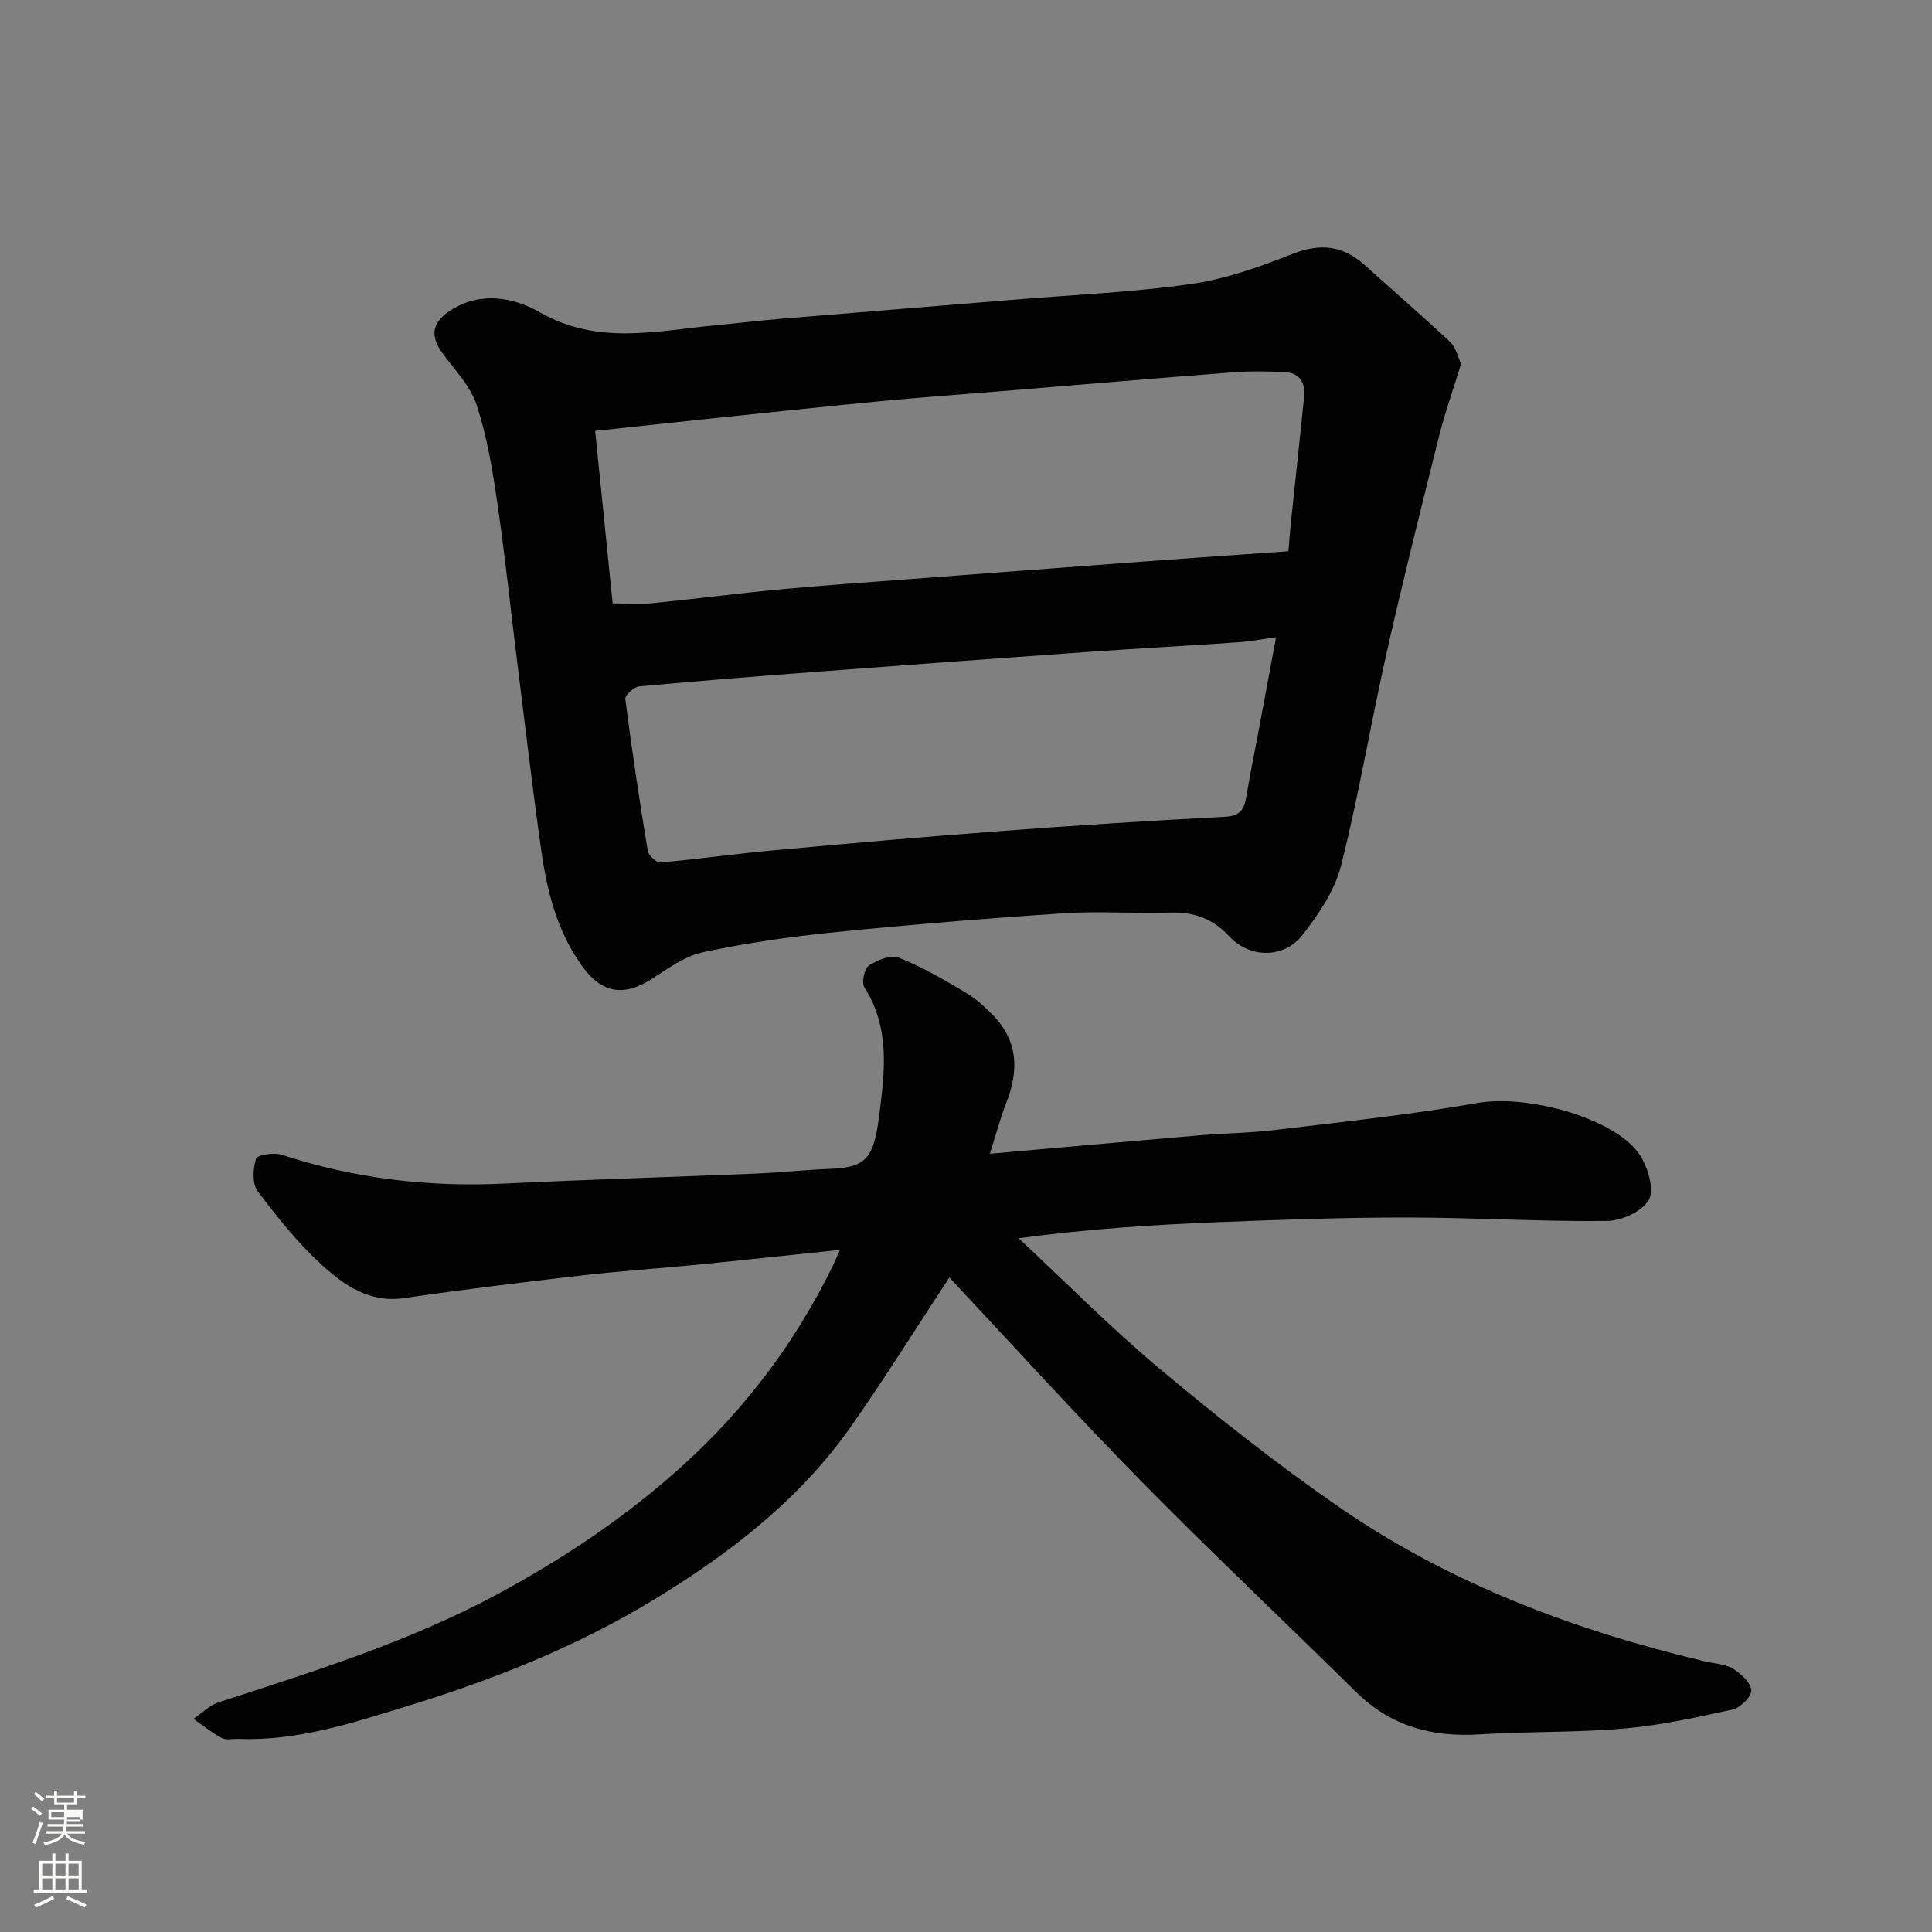
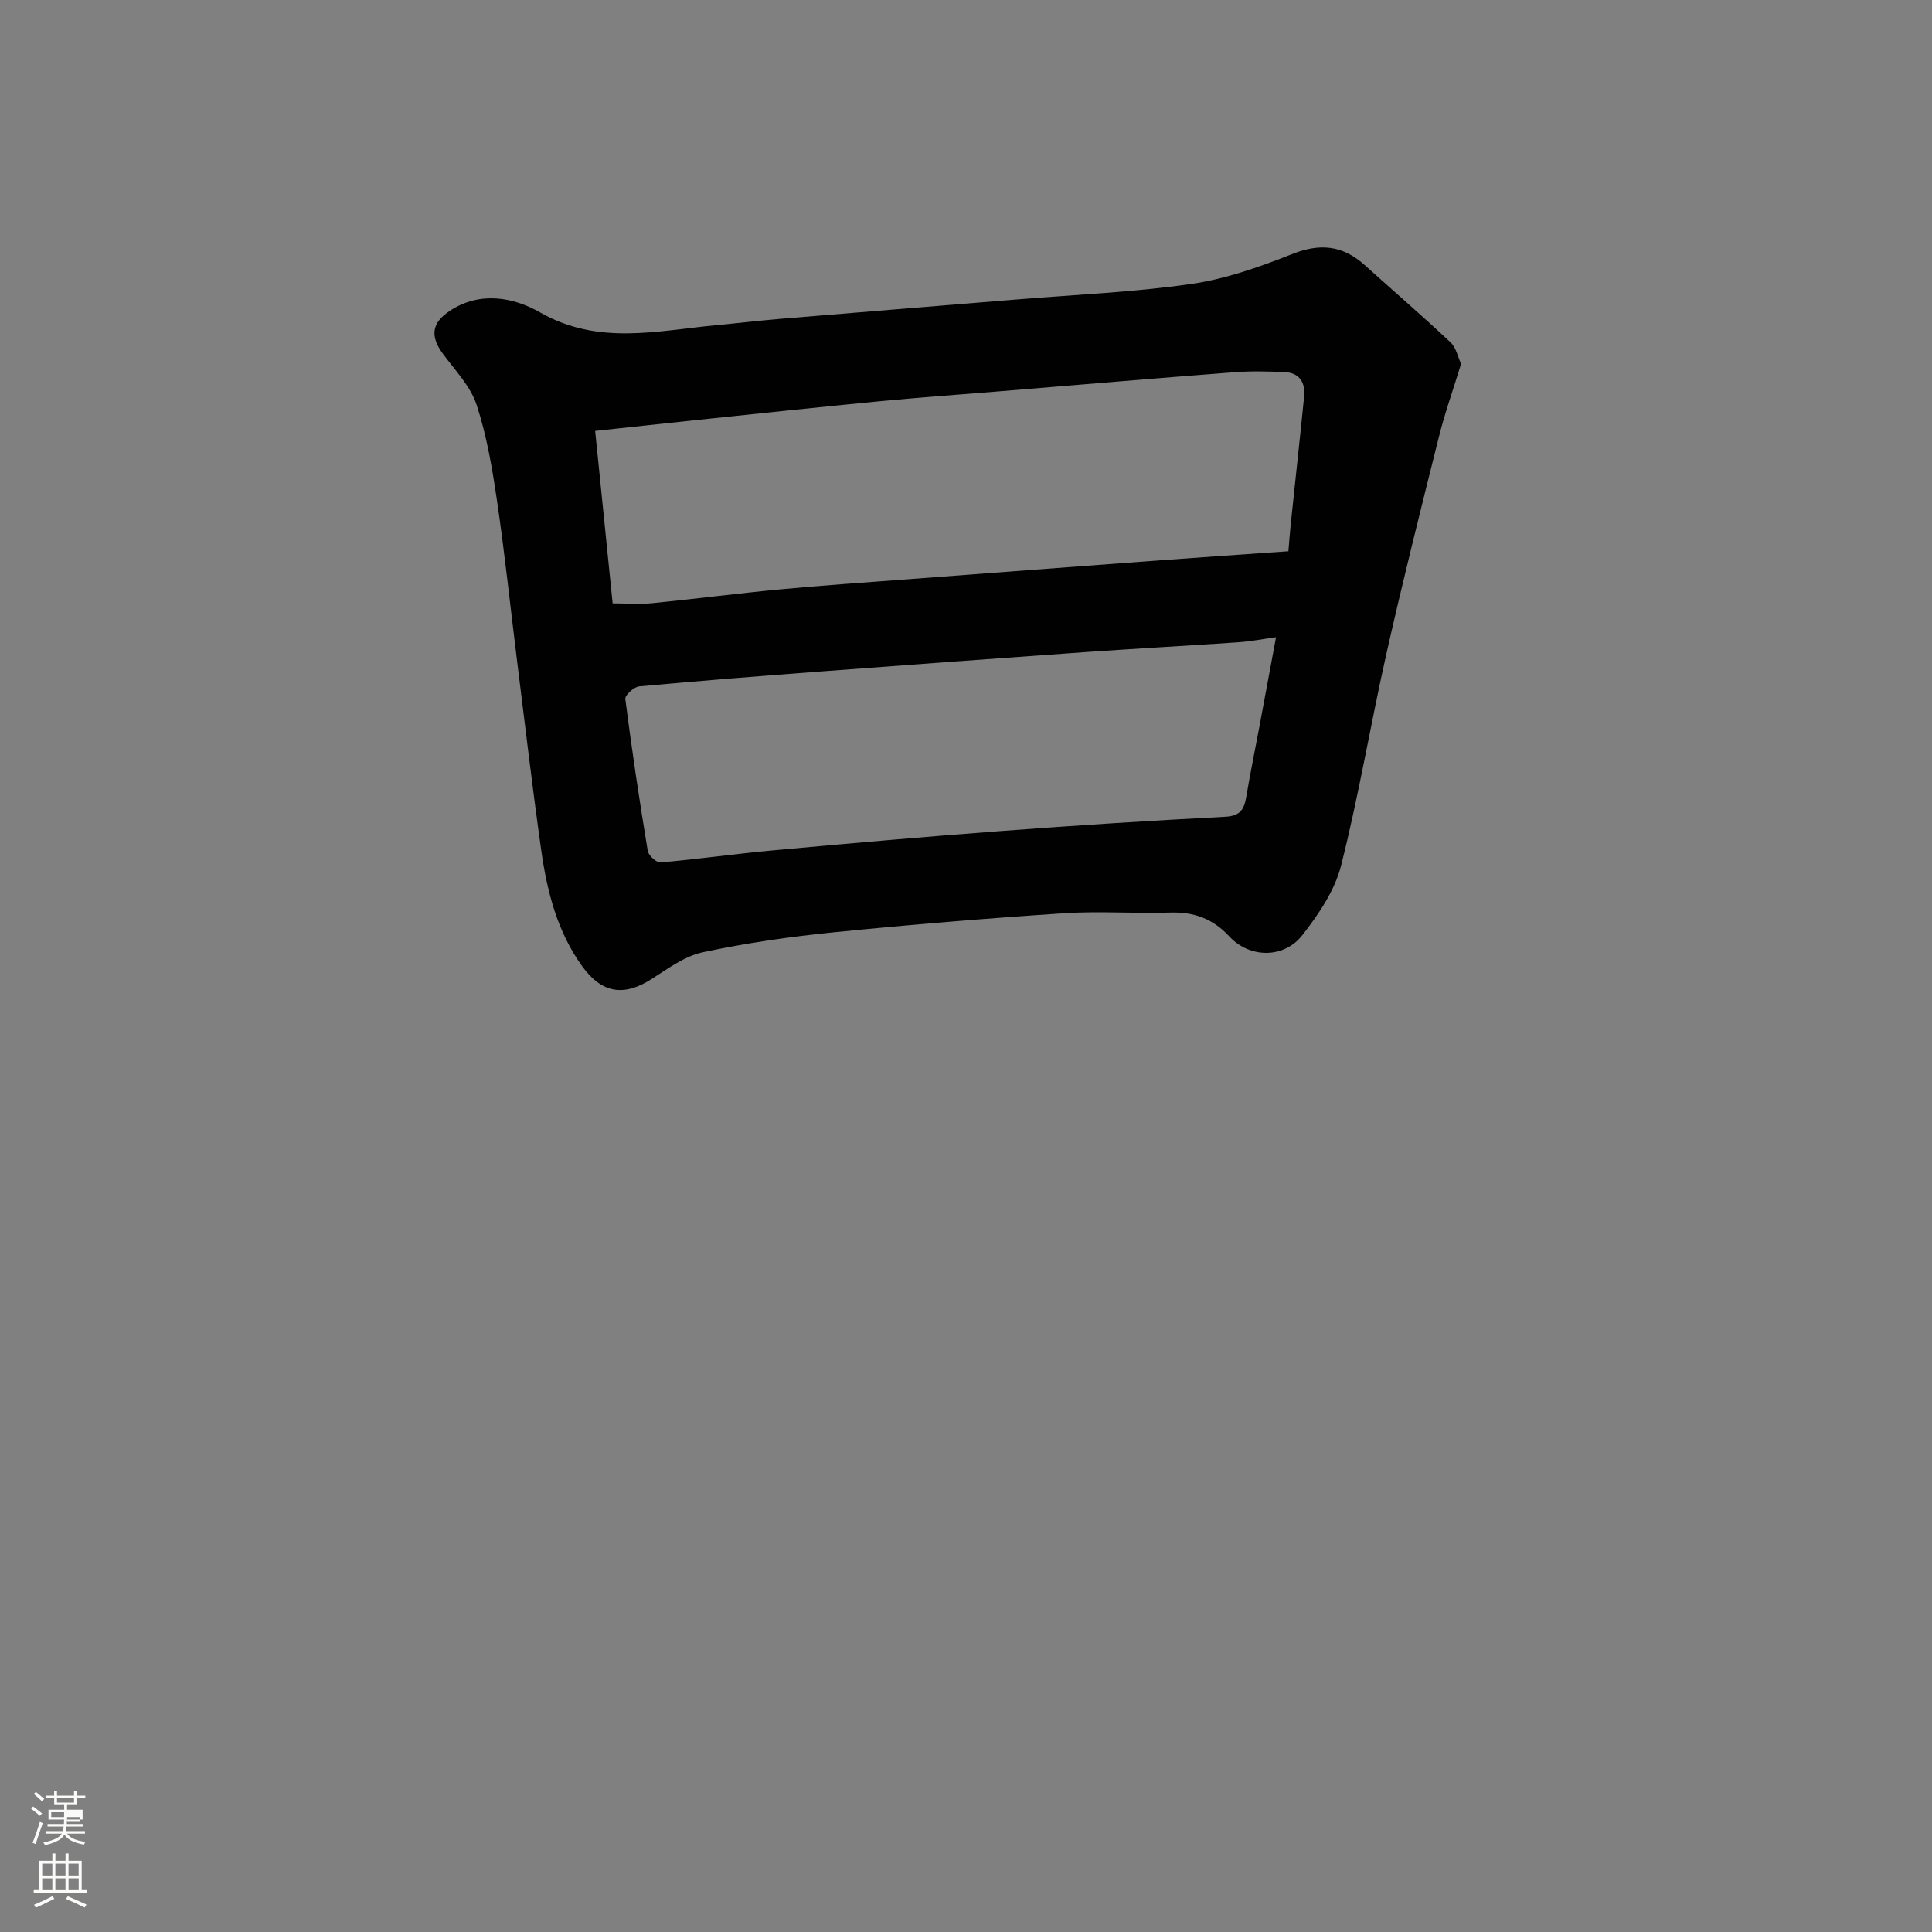
<svg xmlns="http://www.w3.org/2000/svg" enable-background="new 0 0 400 400" viewBox="0 0 400 400">
  <rect x="0" y="0" width="400" height="400" fill="#808080" stroke="none" />
  <path d="m6.44 374.46.42-.45c.65.47 1.27.95 1.85 1.44l-.45.49c-.65-.56-1.25-1.06-1.82-1.48m.93 7.33-.63-.26c.55-1.36 1.05-2.8 1.52-4.33.19.1.38.19.59.27-.46 1.29-.95 2.73-1.48 4.32m-.38-10.38.44-.42c.43.34 1.01.82 1.74 1.44l-.49.49c-.53-.51-1.09-1.01-1.69-1.51m2.5.35h1.72v-1.04h.59v1.04h3.52v-1.04h.59v1.04h1.75v.53h-1.75v1.42h-2.03v.97h3.22v2.03h-3.24c0 .35-.01.66-.03.93h3.32v.53h-3.37c-.03.27-.08.58-.15.94h3.96v.53h-3.71c.67.92 1.93 1.48 3.79 1.68-.13.24-.23.44-.29.59-2.13-.38-3.48-1.08-4.04-2.12-.43.97-1.77 1.72-4.03 2.23-.09-.19-.2-.37-.33-.55 2.1-.42 3.37-1.03 3.81-1.83h-3.36v-.53h3.58c.08-.29.13-.61.16-.94h-3.33v-.53h3.39c.02-.27.04-.58.04-.93h-3.23v-2.03h3.25v-.97h-2.07v-1.42h-1.73zm1.12 3.44v1h2.65c.01-.3.02-.44.01-.4v-.25-.35zm1.19-2h3.52v-.91h-3.52zm4.71 3h-2.63v.59c0 .15-.01.28-.01.4h2.64v-1.99z" fill="#fbfcfa" />
  <path d="m13.56 383.74h.63v1.52h2.72v6.07h1.13v.6h-11.06v-.6h1.13v-6.07h2.73v-1.52h.63v1.52h2.1v-1.52zm-2.69 8.83.38.56c-1.24.63-2.53 1.25-3.85 1.85-.1-.21-.21-.42-.34-.63 1.36-.55 2.63-1.15 3.81-1.78m-2.13-4.27h2.1v-2.45h-2.1zm0 3.04h2.1v-2.46h-2.1zm2.72-3.04h2.1v-2.45h-2.1zm0 3.04h2.1v-2.46h-2.1zm6.07 3.6c-1.41-.71-2.7-1.3-3.86-1.78l.35-.56c1.45.62 2.75 1.19 3.88 1.72zm-1.25-9.09h-2.1v2.45h2.1zm-2.09 5.49h2.1v-2.46h-2.1z" fill="#fbfcfa" />
  <g fill="#010101">
    <path d="m302.5 75.33c-1.63 5.33-3.33 10.08-4.55 14.96-3.75 14.98-7.51 29.96-10.9 45.02-3.29 14.6-5.72 29.42-9.4 43.92-1.31 5.16-4.65 10.08-8 14.37-3.82 4.89-10.9 4.83-15.13.28-3.44-3.7-7.34-5.1-12.28-4.94-7.32.23-14.68-.34-21.98.14-15.91 1.05-31.81 2.36-47.68 3.95-9.08.91-18.17 2.22-27.09 4.13-3.78.81-7.26 3.43-10.65 5.58-5.67 3.6-10.22 2.94-14.27-2.64-5.22-7.2-7.32-15.58-8.53-24.17-1.83-12.96-3.35-25.97-4.97-38.96-1.38-11.05-2.53-22.13-4.15-33.15-.99-6.75-2.13-13.58-4.25-20.02-1.27-3.87-4.46-7.14-6.97-10.55-2.67-3.63-2.37-6.4 1.47-8.92 6.24-4.1 13.17-2.78 18.62.34 12.04 6.9 24.25 3.8 36.55 2.65 4.41-.41 8.82-.94 13.24-1.31 16.39-1.37 32.79-2.68 49.18-4.03 11.96-.98 24-1.48 35.86-3.19 7.15-1.03 14.2-3.53 20.96-6.21 5.75-2.28 10.44-1.77 14.94 2.28 5.93 5.33 11.97 10.55 17.79 16.01 1.16 1.1 1.53 3.04 2.19 4.46zm-175.66 49.59c2.95 0 5.6.22 8.19-.04 8.81-.87 17.6-2.02 26.41-2.85 8.69-.82 17.4-1.41 26.1-2.07 17.57-1.33 35.14-2.66 52.72-3.96 8.82-.65 17.64-1.25 26.49-1.87.2-2.32.31-3.95.48-5.58.92-8.8 1.89-17.6 2.77-26.41.29-2.89-.9-4.96-4.02-5.1-3.49-.15-7.01-.24-10.49.03-16.08 1.23-32.15 2.6-48.22 3.92-8.37.69-16.74 1.28-25.1 2.08-12.74 1.23-25.47 2.59-38.21 3.92-6.95.73-13.9 1.5-20.74 2.23 1.22 12.11 2.39 23.67 3.62 35.7zm137.35 7.01c-3.03.42-5.39.88-7.76 1.04-10.52.72-21.06 1.29-31.58 2.03-18.22 1.28-36.44 2.63-54.66 4-12.63.95-25.25 1.94-37.86 3.11-1.08.1-2.97 1.83-2.87 2.6 1.35 10.52 2.92 21 4.65 31.47.16.95 1.8 2.45 2.64 2.38 7.82-.68 15.6-1.8 23.42-2.51 15.71-1.44 31.43-2.82 47.17-4 15.44-1.16 30.9-2.15 46.36-2.95 3.07-.16 3.89-1.53 4.32-4.08.81-4.82 1.79-9.6 2.69-14.4 1.13-6.04 2.25-12.06 3.48-18.69z" />
-     <path d="m173.91 258.77c-10.42 1.09-20.03 2.13-29.65 3.08-7.86.78-15.74 1.28-23.58 2.19-12.36 1.43-24.72 2.93-37.03 4.72-7.2 1.04-12.44-2.69-17.08-6.93-4.95-4.53-9.22-9.87-13.25-15.26-1.15-1.54-.95-4.64-.3-6.69.25-.79 3.71-1.32 5.32-.8 15.04 4.94 30.41 6.73 46.19 5.96 17.36-.84 34.74-1.35 52.1-2.07 4.94-.2 9.87-.76 14.81-.95 7.74-.28 9.41-1.92 10.55-10.82 1.18-9.16 2.39-18.28-3.03-26.78-.63-.99-.01-3.88.95-4.52 1.72-1.15 4.53-2.28 6.17-1.63 4.8 1.9 9.32 4.56 13.79 7.19 2.09 1.23 3.97 2.94 5.68 4.69 5.22 5.33 5.43 11.48 2.81 18.13-1.3 3.31-2.2 6.78-3.41 10.59 14.63-1.29 28.97-2.59 43.32-3.81 5.26-.45 10.56-.48 15.79-1.12 13.97-1.69 27.99-3.15 41.83-5.58 10.54-1.85 29.11 3.28 33.83 11.09 1.54 2.55 2.83 6.98 1.63 9.01-1.42 2.39-5.65 4.3-8.69 4.33-13.76.14-27.53-.71-41.3-.72-13.1-.01-26.21.45-39.3.97-13.47.54-26.92 1.41-41.17 3.32 9.7 9.05 19.05 18.52 29.21 27.03 11.91 9.97 24.16 19.64 36.92 28.48 23.05 15.96 48.92 25.69 76.08 32.13 1.9.45 4.06.49 5.65 1.46 1.66 1.02 3.69 2.84 3.84 4.48.12 1.25-2.24 3.64-3.84 3.99-7.46 1.65-14.98 3.29-22.57 3.95-9.89.86-19.87.56-29.79 1.2-9.85.63-18.43-1.66-25.61-8.75-14.91-14.71-30.17-29.08-44.85-44.02-13.59-13.83-26.61-28.21-39.38-41.82-6.96 10.59-13.4 20.92-20.38 30.87-10.66 15.19-25.11 26.27-40.77 35.82-15.97 9.73-33.25 16.58-51.06 22.05-11.39 3.5-22.79 7.26-34.97 6.79-1.16-.05-2.53.31-3.45-.18-2.07-1.1-3.93-2.62-5.87-3.97 1.73-1.17 3.31-2.81 5.22-3.43 19.69-6.39 39.45-12.53 57.78-22.42 13.73-7.41 26.55-15.97 38.21-26.52 13.11-11.86 23.38-25.55 31.11-41.31.43-.89.81-1.79 1.54-3.42z" />
  </g>
</svg>